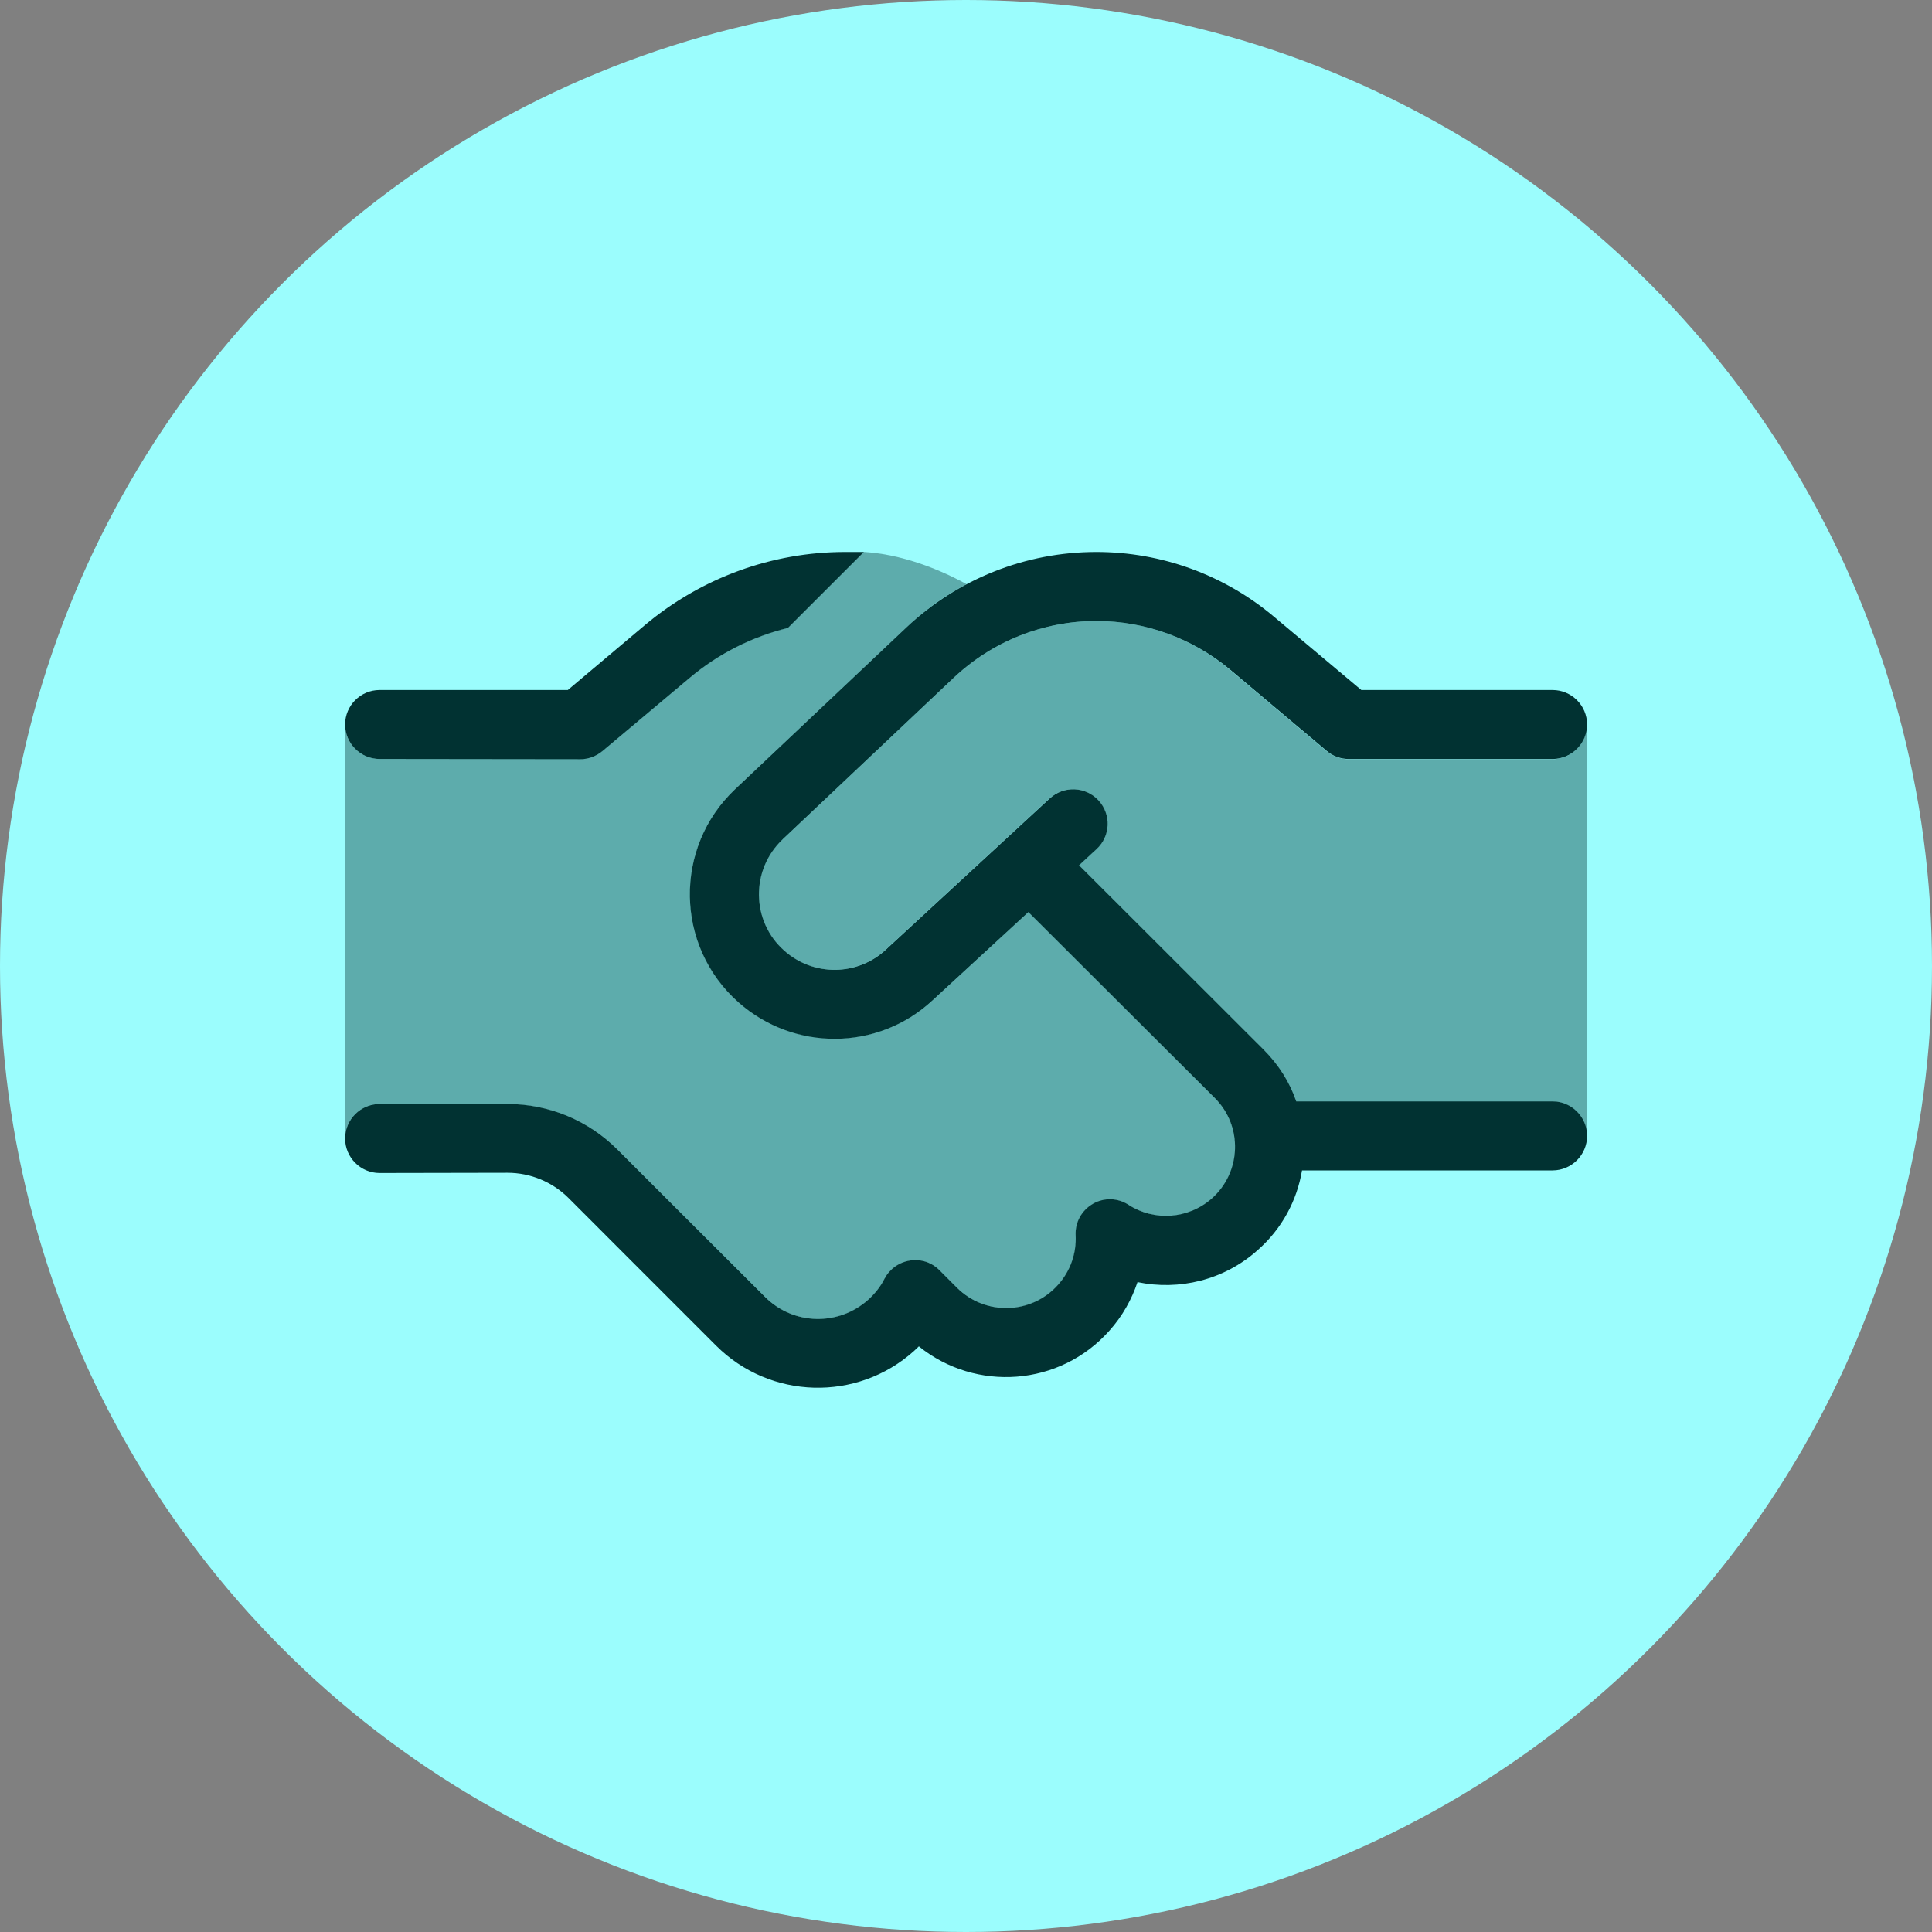
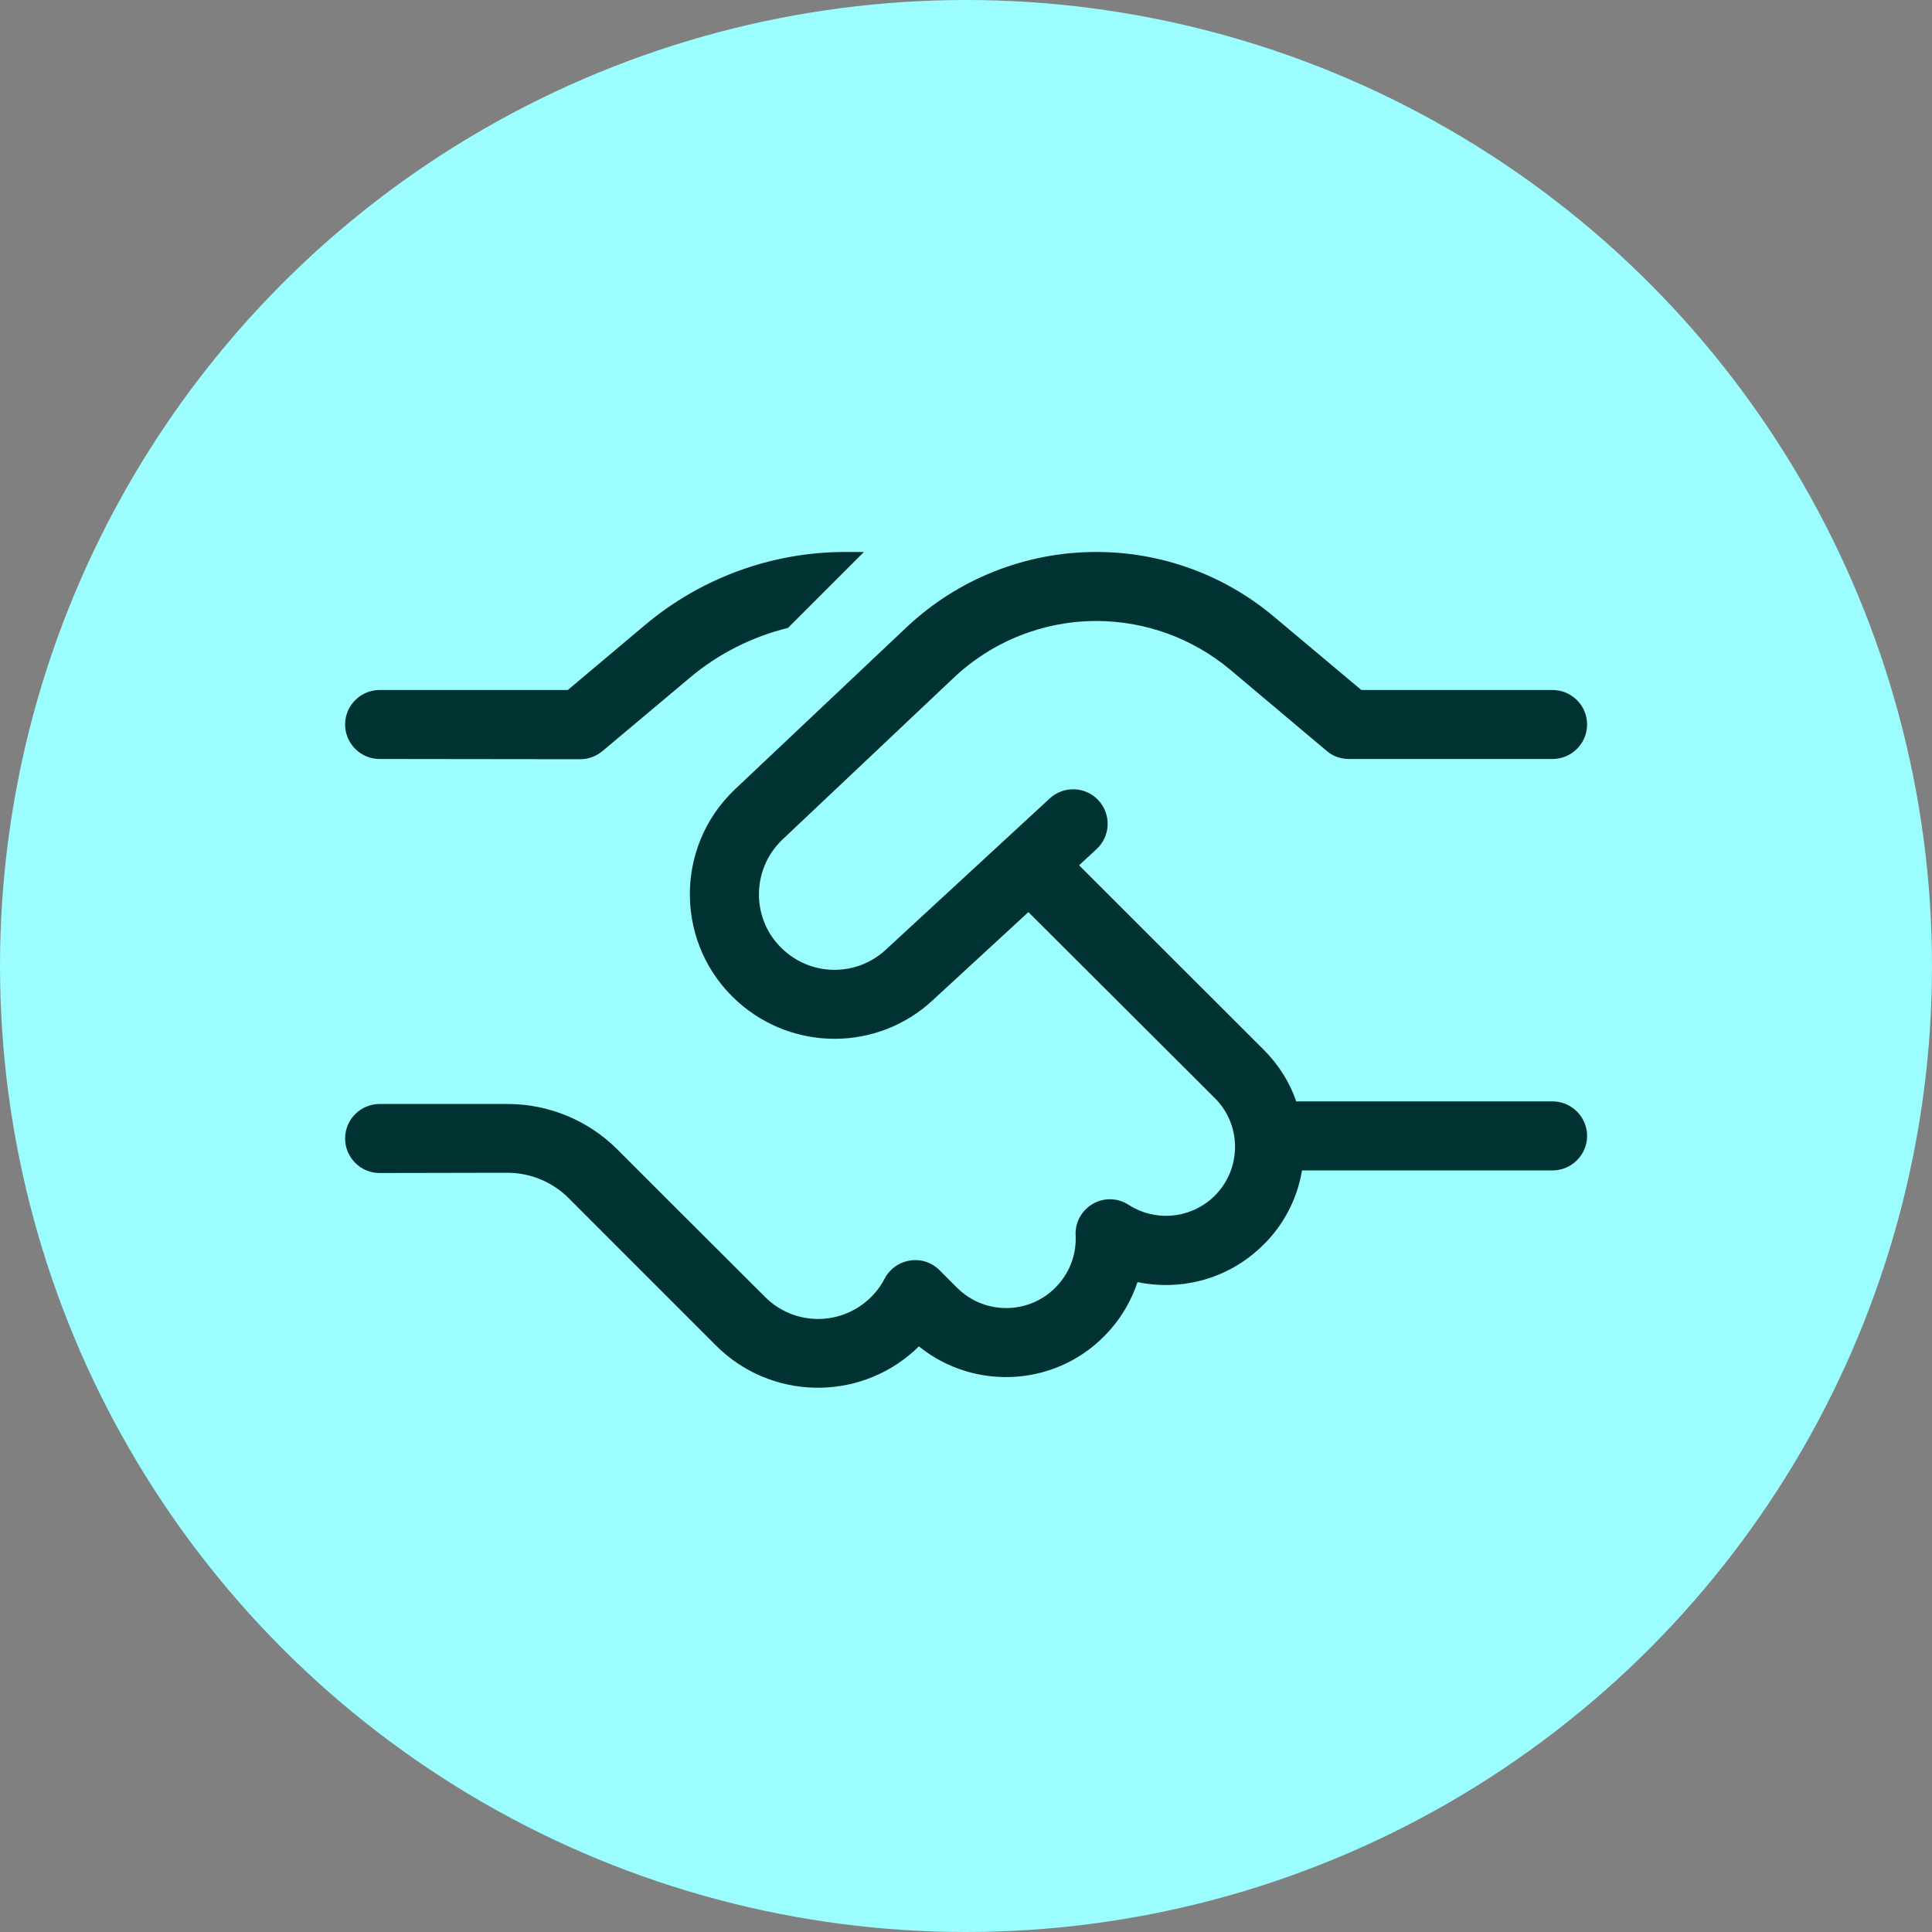
<svg xmlns="http://www.w3.org/2000/svg" width="40" height="40" viewBox="0 0 40 40" fill="none">
  <rect x="0" y="0" width="40" height="40" fill="#808080" stroke="none" />
  <circle cx="20" cy="20" r="20" fill="#9BFDFD" />
-   <path opacity="0.4" d="M7.145 15C7.145 15.393 7.466 15.714 7.859 15.714H12.015C12.185 15.714 12.345 15.656 12.475 15.545L14.283 14.027C14.877 13.527 15.573 13.178 16.314 12.995C16.837 12.473 17.359 11.951 17.881 11.428C17.89 11.428 17.899 11.428 17.904 11.428C18.863 11.491 19.729 11.938 20.011 12.094C19.56 12.33 19.145 12.629 18.77 12.987L15.225 16.335C13.948 17.54 13.979 19.58 15.292 20.745C16.444 21.768 18.18 21.75 19.31 20.71L21.296 18.879L25.158 22.741C25.738 23.321 25.712 24.272 25.095 24.817C24.609 25.25 23.904 25.29 23.372 24.951C23.149 24.803 22.863 24.799 22.631 24.928C22.399 25.058 22.261 25.312 22.274 25.58C22.292 25.942 22.171 26.308 21.912 26.603C21.363 27.223 20.404 27.25 19.819 26.665L19.457 26.303C19.296 26.143 19.069 26.067 18.845 26.103C18.622 26.138 18.426 26.277 18.319 26.478C18.234 26.638 18.122 26.786 17.979 26.915C17.363 27.464 16.426 27.438 15.845 26.857L14.064 25.08L12.787 23.803C12.185 23.201 11.368 22.862 10.515 22.862L7.859 22.857C7.466 22.857 7.145 23.178 7.145 23.571V15ZM16.203 17.379L19.747 14.031C20.546 13.277 21.6 12.857 22.698 12.857C23.712 12.857 24.689 13.214 25.462 13.866L27.462 15.549C27.591 15.656 27.752 15.719 27.921 15.719H32.14C32.533 15.719 32.854 15.397 32.854 15.004V23.522C32.854 23.129 32.533 22.808 32.14 22.808H26.832C26.694 22.42 26.47 22.049 26.158 21.737L22.337 17.915L22.698 17.58C22.988 17.312 23.006 16.862 22.738 16.571C22.47 16.281 22.02 16.263 21.729 16.531L18.332 19.665C17.743 20.21 16.832 20.219 16.234 19.683C15.546 19.071 15.533 18.009 16.198 17.379H16.203Z" fill="#013232" />
  <path d="M17.497 11.428H17.886L16.314 13C15.573 13.183 14.877 13.531 14.283 14.031L12.475 15.549C12.345 15.656 12.185 15.719 12.015 15.719L7.859 15.714C7.466 15.714 7.145 15.393 7.145 15C7.145 14.607 7.466 14.286 7.859 14.286H11.756L13.363 12.933C14.52 11.964 15.984 11.428 17.497 11.428ZM18.765 12.991C19.828 11.987 21.234 11.428 22.698 11.428C24.046 11.428 25.35 11.902 26.381 12.772L28.185 14.286H32.145C32.537 14.286 32.859 14.607 32.859 15C32.859 15.393 32.537 15.714 32.145 15.714H27.926C27.756 15.714 27.595 15.656 27.466 15.545L25.466 13.862C24.689 13.214 23.712 12.857 22.698 12.857C21.6 12.857 20.546 13.277 19.747 14.031L16.203 17.379C15.537 18.009 15.551 19.076 16.238 19.683C16.841 20.219 17.747 20.21 18.337 19.665L21.734 16.531C22.024 16.263 22.475 16.281 22.743 16.571C23.011 16.862 22.993 17.312 22.703 17.58L22.341 17.915L26.162 21.732C26.475 22.045 26.703 22.411 26.837 22.803H32.145C32.537 22.803 32.859 23.125 32.859 23.518C32.859 23.911 32.537 24.232 32.145 24.232H26.957C26.854 24.848 26.546 25.438 26.037 25.884C25.337 26.509 24.408 26.723 23.551 26.545C23.43 26.906 23.238 27.25 22.97 27.549C21.944 28.705 20.203 28.826 19.024 27.875C18.988 27.906 18.957 27.942 18.921 27.973C17.743 29.027 15.944 28.978 14.823 27.857L13.738 26.772L13.734 26.768L13.046 26.08L11.77 24.803C11.435 24.469 10.979 24.281 10.506 24.281L7.859 24.286C7.466 24.286 7.145 23.964 7.145 23.571C7.145 23.178 7.466 22.857 7.859 22.857H10.511C11.363 22.857 12.18 23.196 12.783 23.799L14.06 25.076L15.841 26.853C16.426 27.438 17.359 27.46 17.975 26.911C18.118 26.781 18.234 26.634 18.314 26.473C18.421 26.272 18.613 26.134 18.841 26.098C19.069 26.062 19.292 26.138 19.453 26.299L19.814 26.661C20.399 27.245 21.359 27.219 21.908 26.598C22.167 26.308 22.287 25.942 22.27 25.576C22.256 25.308 22.395 25.058 22.627 24.924C22.859 24.79 23.145 24.799 23.368 24.946C23.895 25.286 24.6 25.245 25.091 24.812C25.703 24.268 25.734 23.317 25.154 22.737L21.292 18.884L19.305 20.714C18.176 21.759 16.439 21.772 15.287 20.75C13.975 19.585 13.944 17.545 15.22 16.339L18.765 12.991Z" fill="#013232" />
</svg>